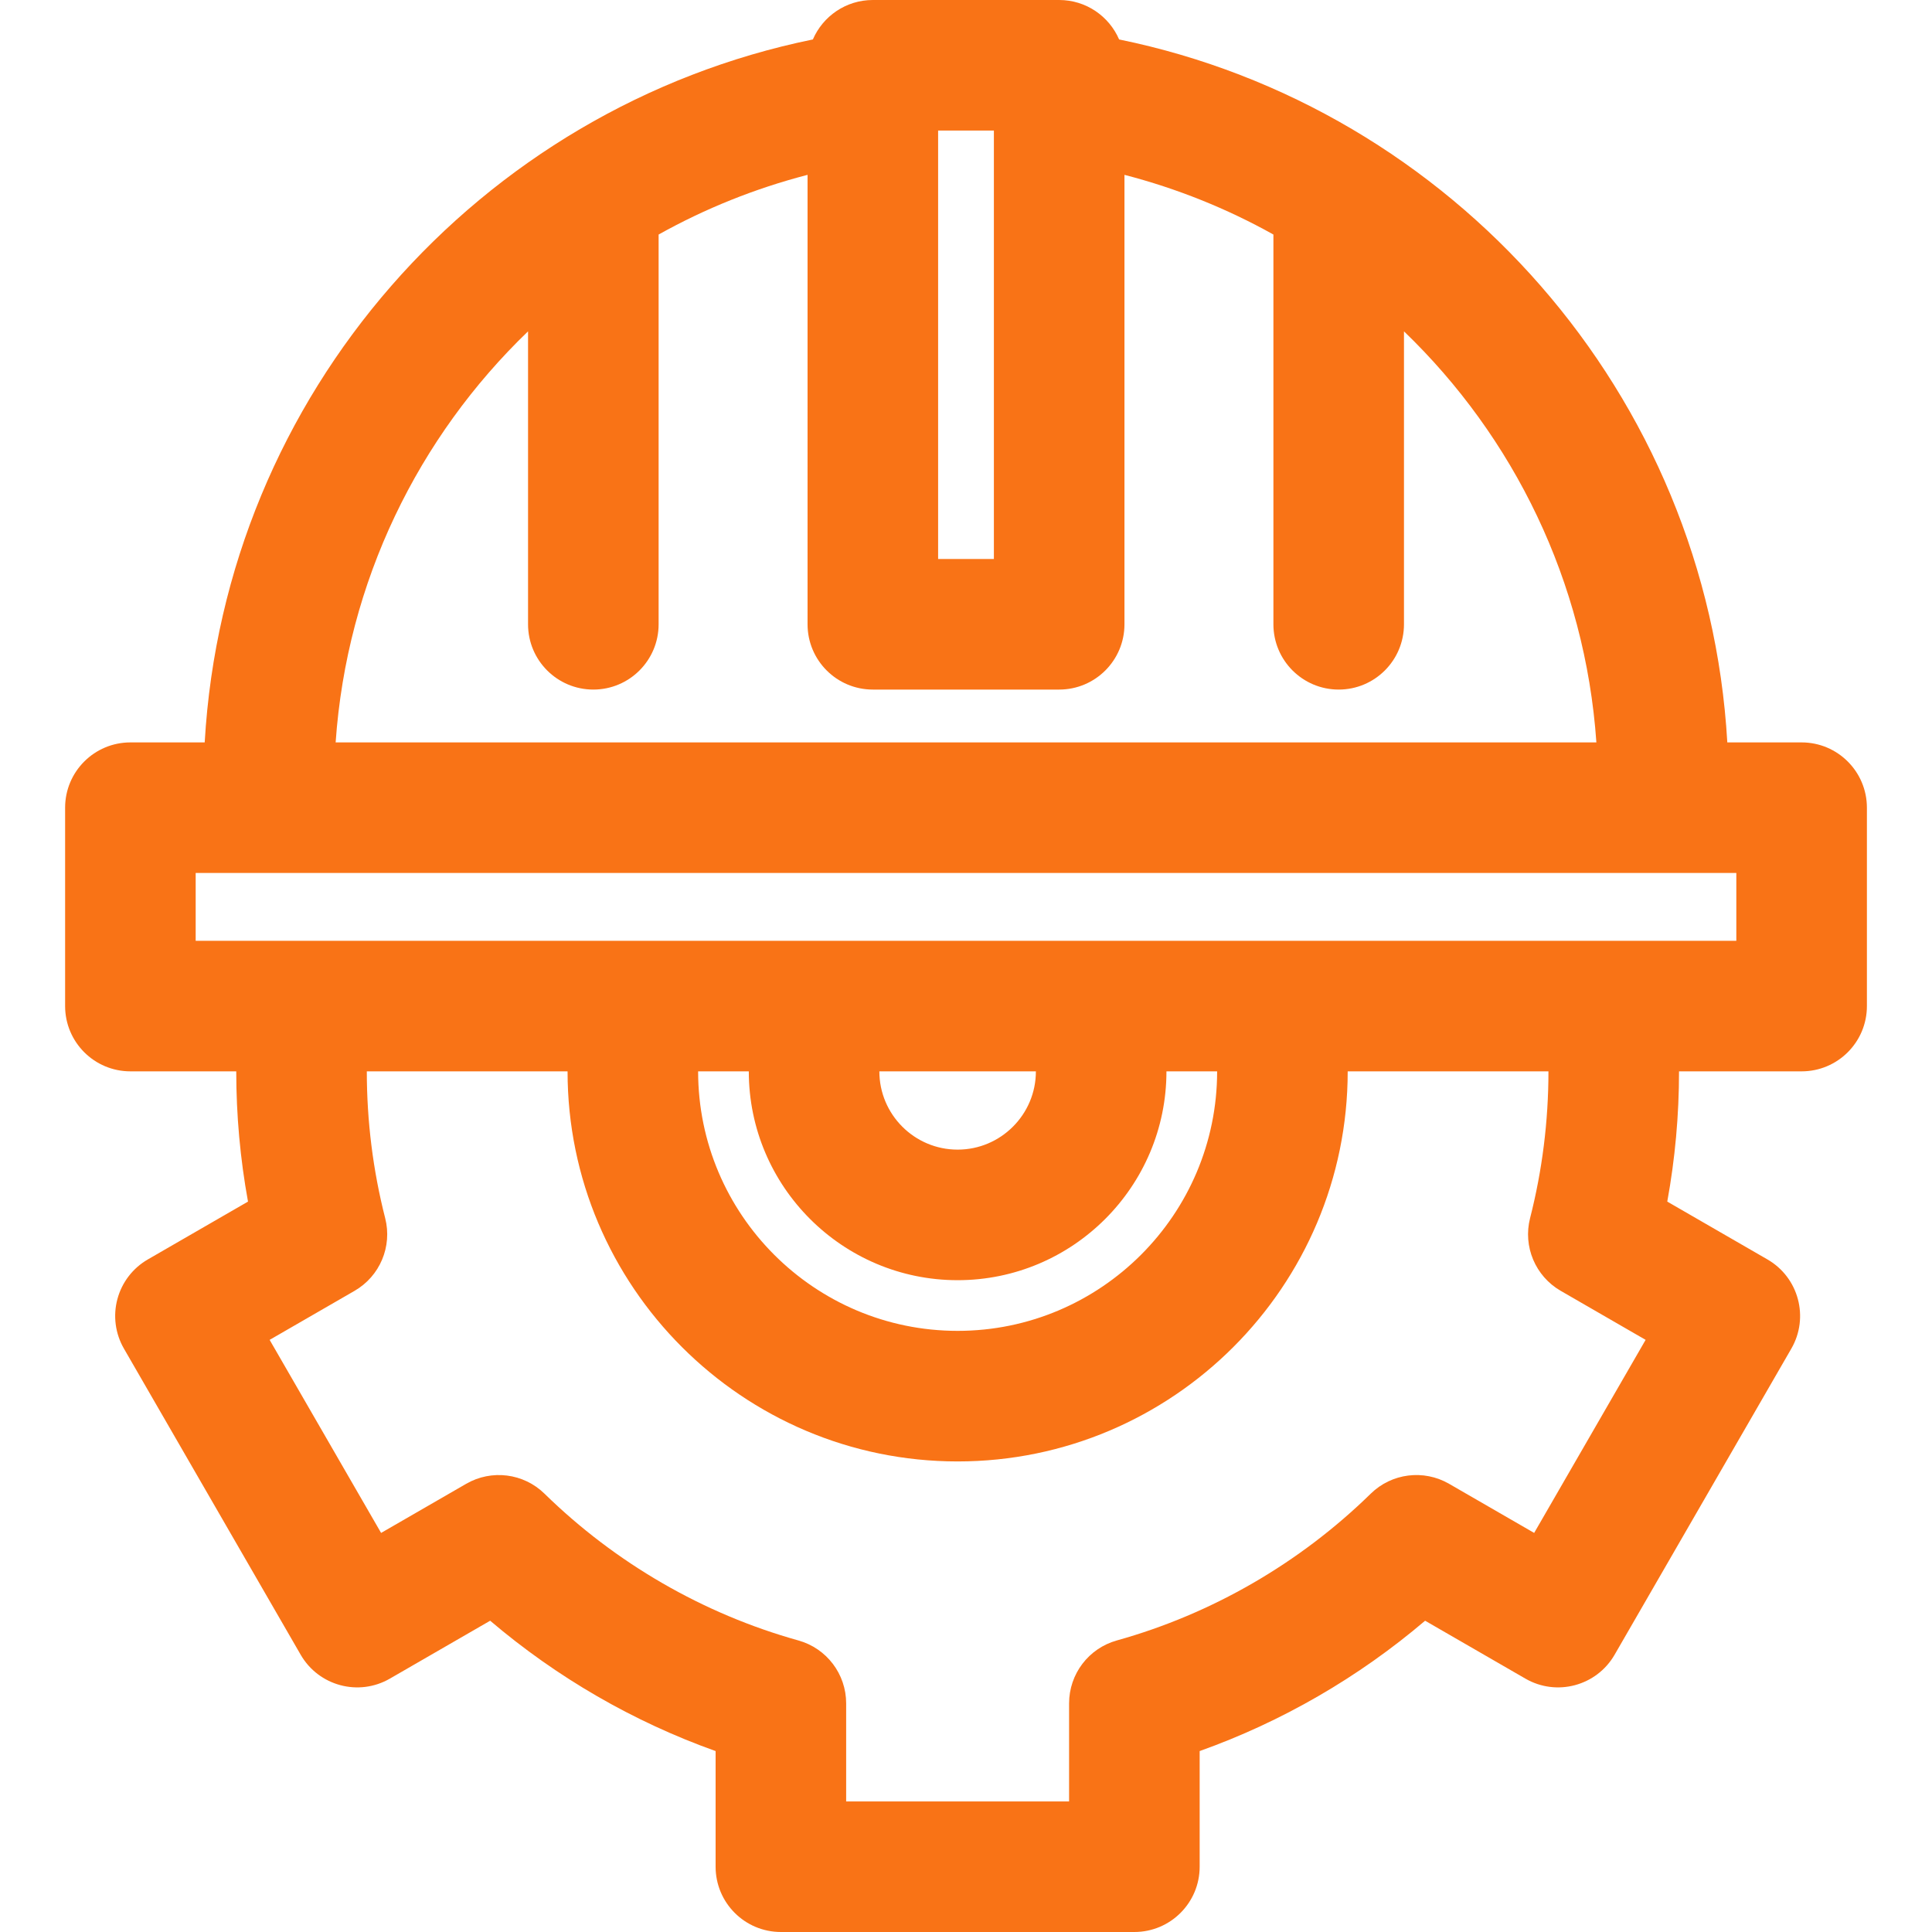
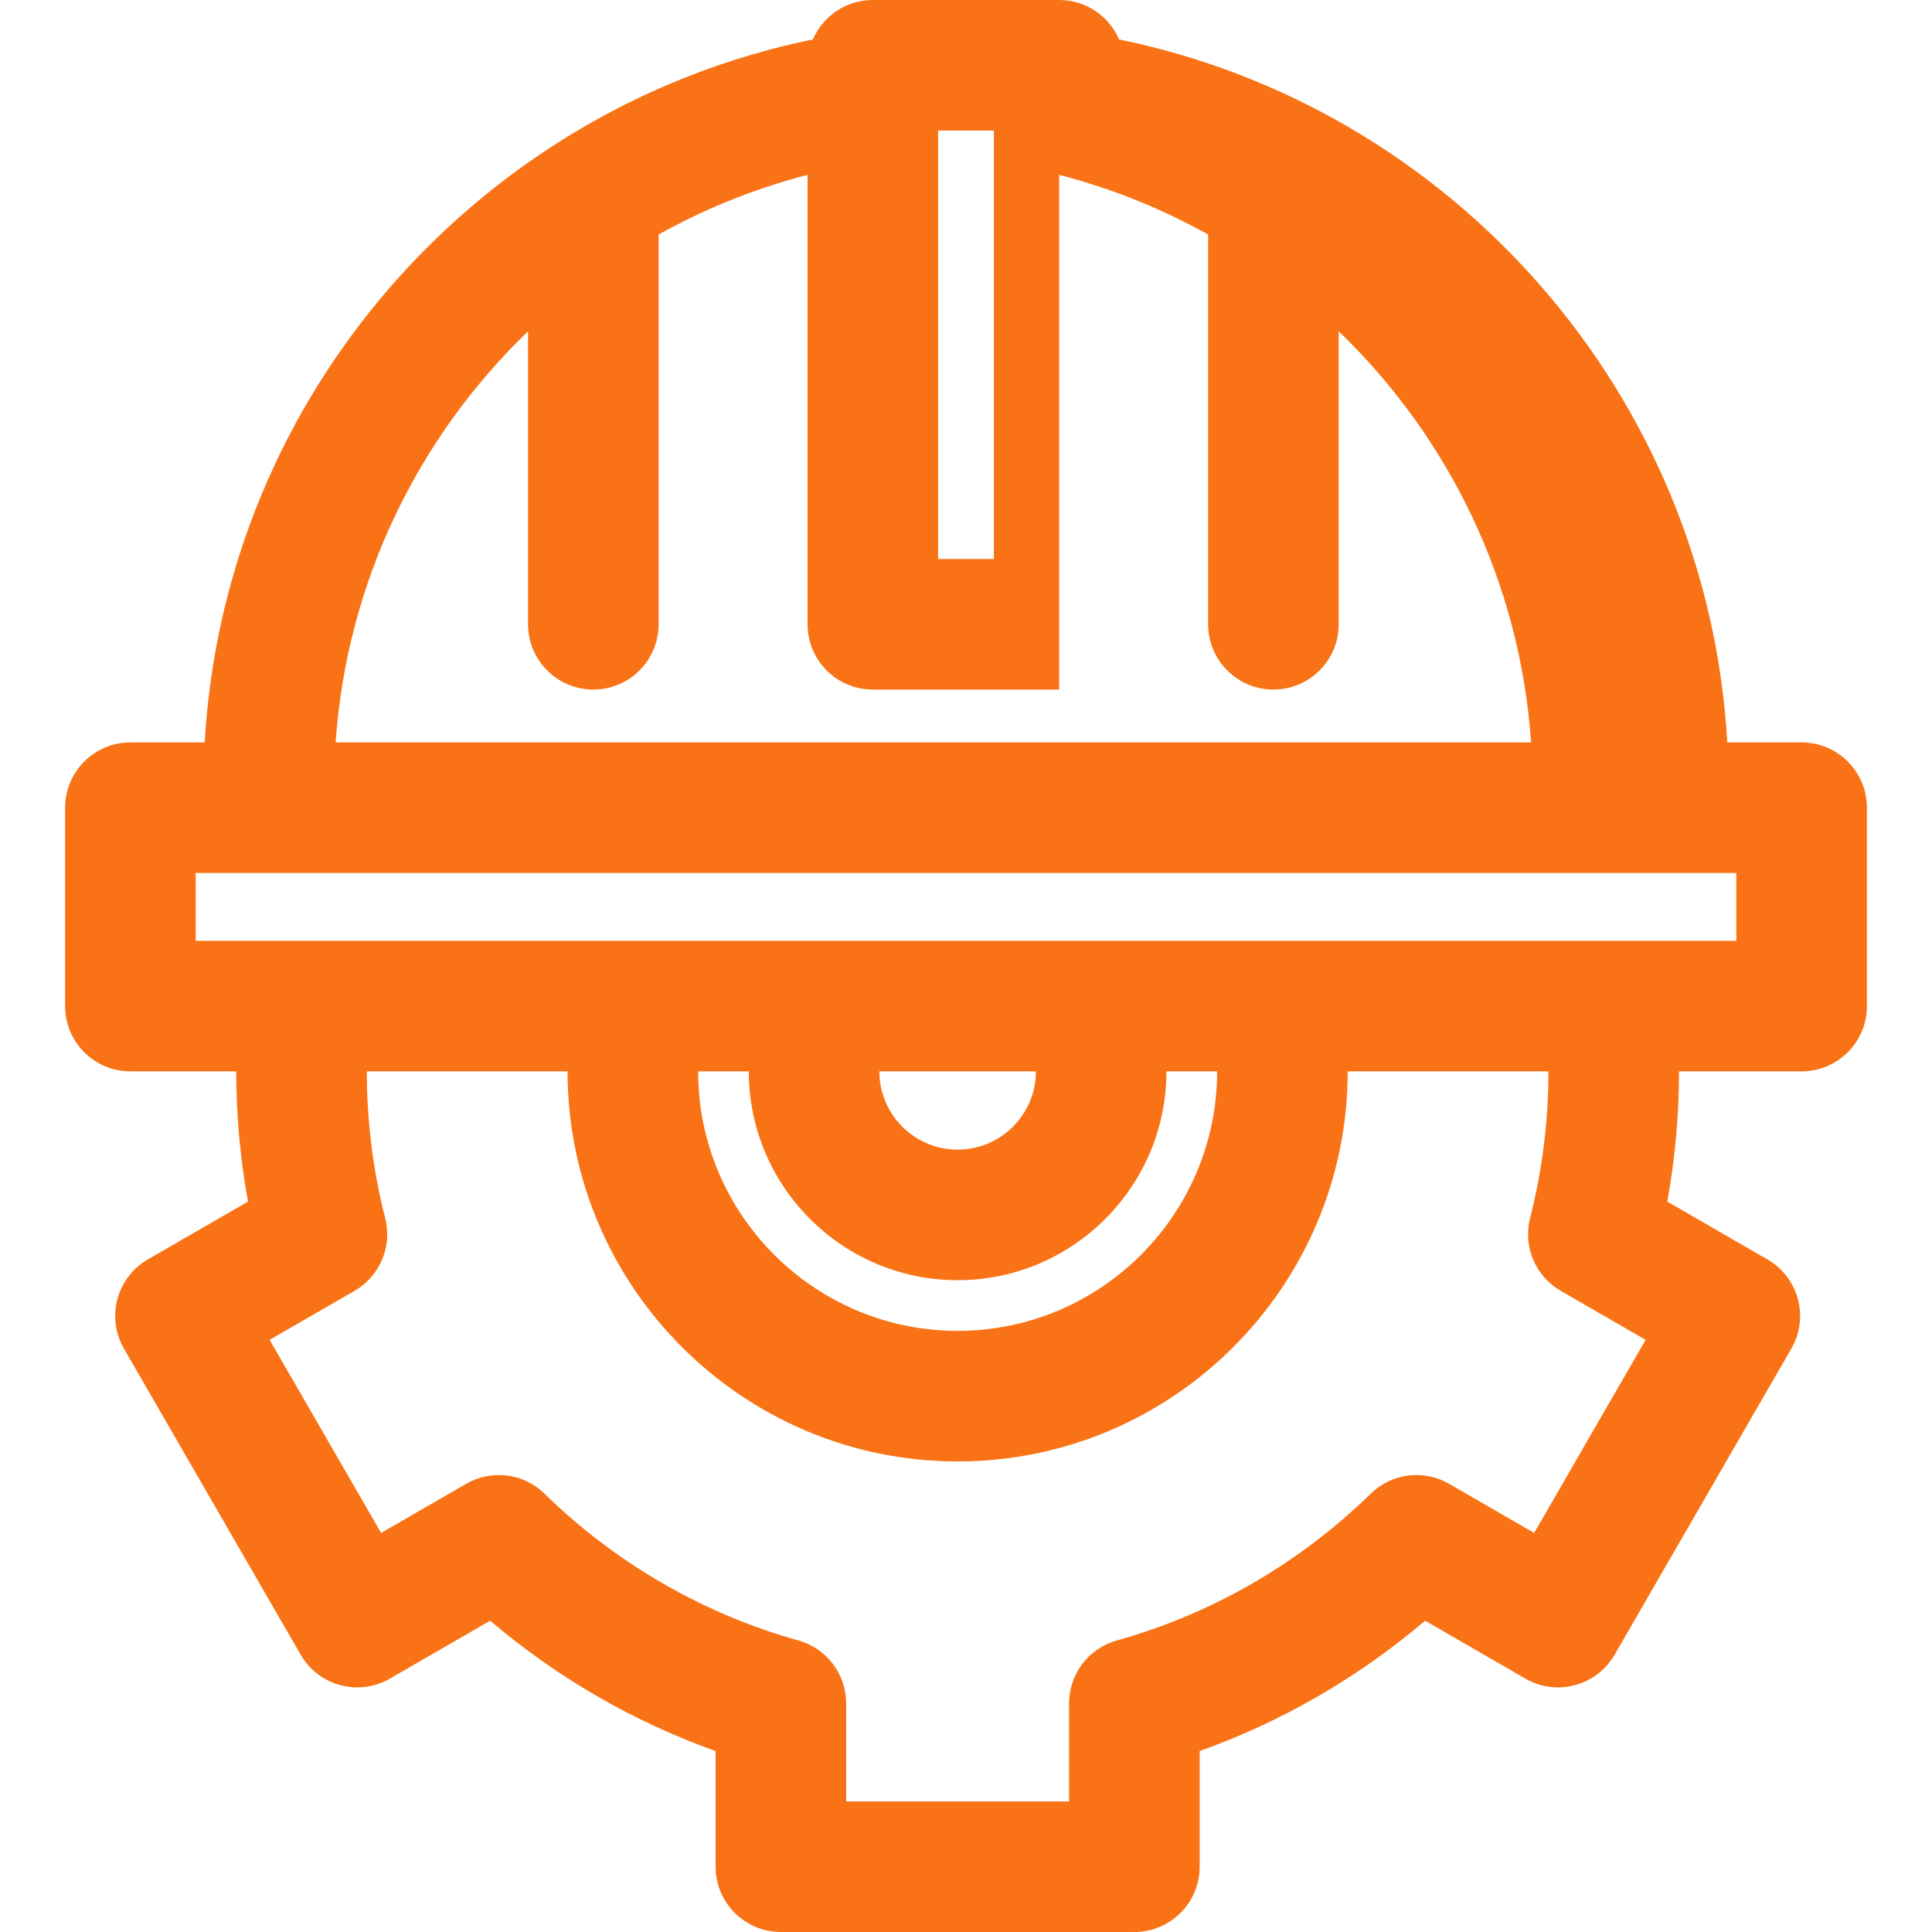
<svg xmlns="http://www.w3.org/2000/svg" version="1.1" id="Capa_1" x="0px" y="0px" viewBox="0 0 297 297" style="enable-background:new 0 0 297 297;" xml:space="preserve">
-   <path fill="#f97316" d="M276.955,114.128h-11.421c-3.076-53.545-42.247-97.577-93.496-108.064C170.499,2.498,166.953,0,162.822,0h-28.645  c-4.131,0-7.676,2.498-9.216,6.064C73.714,16.551,34.543,60.583,31.467,114.128H20.045c-5.542,0-10.036,4.493-10.036,10.036v30.496  c0,5.542,4.493,10.036,10.036,10.036h16.273v0.002c0,6.732,0.607,13.437,1.806,20.02l-15.4,8.892  c-2.305,1.331-3.987,3.522-4.676,6.094c-0.689,2.571-0.328,5.31,1.003,7.615l27.171,47.06c2.772,4.799,8.908,6.446,13.709,3.673  l15.421-8.903c10.251,8.723,22.029,15.534,34.656,20.038v17.778c0,5.542,4.493,10.036,10.036,10.036h54.341  c5.542,0,10.036-4.493,10.036-10.036v-17.778c12.627-4.504,24.405-11.315,34.657-20.038l15.421,8.903  c4.802,2.772,10.938,1.126,13.709-3.673l27.17-47.06c2.772-4.8,1.127-10.937-3.673-13.709l-15.4-8.892  c1.201-6.583,1.807-13.288,1.807-20.02v-0.002h18.847c5.542,0,10.036-4.493,10.036-10.036v-30.496  C286.991,118.622,282.497,114.128,276.955,114.128z M152.787,20.071v65.863h-8.573V20.071H152.787z M81.175,50.937V95.97  c0,5.542,4.493,10.036,10.036,10.036s10.036-4.493,10.036-10.036V36.055c7.128-3.984,14.812-7.081,22.896-9.176V95.97  c0,5.542,4.493,10.036,10.036,10.036h28.645c5.542,0,10.036-4.493,10.036-10.036V26.879c8.084,2.095,15.768,5.192,22.897,9.176  V95.97c0,5.542,4.493,10.036,10.036,10.036c5.542,0,10.036-4.493,10.036-10.036V50.938c16.852,16.214,27.858,38.443,29.578,63.19  H51.597C53.317,89.38,64.324,67.152,81.175,50.937z M238.037,164.697c0,7.638-0.95,15.229-2.823,22.562  c-1.114,4.358,0.81,8.926,4.705,11.175l13.056,7.538l-17.134,29.678l-13.083-7.553c-3.899-2.25-8.819-1.631-12.036,1.517  c-10.922,10.685-24.42,18.489-39.037,22.568c-4.338,1.21-7.338,5.163-7.338,9.666v15.079h-34.27V261.85c0-4.503-3-8.456-7.338-9.666  c-14.617-4.079-28.115-11.883-39.036-22.567c-3.217-3.15-8.139-3.767-12.036-1.518l-13.083,7.553L41.45,205.973l13.057-7.538  c3.896-2.249,5.819-6.816,4.705-11.175c-1.874-7.334-2.823-14.924-2.823-22.562v-0.002h30.86v0.002  c0,33.064,26.899,59.964,59.964,59.964s59.964-26.899,59.964-59.964v-0.002h30.86V164.697z M159.243,164.697  c0,6.634-5.397,12.031-12.031,12.031s-12.031-5.397-12.031-12.031l0-0.002h24.062L159.243,164.697z M147.212,196.799  c17.701,0,32.102-14.401,32.102-32.102v-0.002h7.791v0.002c0,21.997-17.896,39.892-39.893,39.892s-39.892-17.895-39.892-39.892  v-0.002h7.79v0.002C115.11,182.398,129.511,196.799,147.212,196.799z M266.92,144.624H30.08v-10.425H266.92V144.624z" />
+   <path fill="#f97316" d="M276.955,114.128h-11.421c-3.076-53.545-42.247-97.577-93.496-108.064C170.499,2.498,166.953,0,162.822,0h-28.645  c-4.131,0-7.676,2.498-9.216,6.064C73.714,16.551,34.543,60.583,31.467,114.128H20.045c-5.542,0-10.036,4.493-10.036,10.036v30.496  c0,5.542,4.493,10.036,10.036,10.036h16.273v0.002c0,6.732,0.607,13.437,1.806,20.02l-15.4,8.892  c-2.305,1.331-3.987,3.522-4.676,6.094c-0.689,2.571-0.328,5.31,1.003,7.615l27.171,47.06c2.772,4.799,8.908,6.446,13.709,3.673  l15.421-8.903c10.251,8.723,22.029,15.534,34.656,20.038v17.778c0,5.542,4.493,10.036,10.036,10.036h54.341  c5.542,0,10.036-4.493,10.036-10.036v-17.778c12.627-4.504,24.405-11.315,34.657-20.038l15.421,8.903  c4.802,2.772,10.938,1.126,13.709-3.673l27.17-47.06c2.772-4.8,1.127-10.937-3.673-13.709l-15.4-8.892  c1.201-6.583,1.807-13.288,1.807-20.02v-0.002h18.847c5.542,0,10.036-4.493,10.036-10.036v-30.496  C286.991,118.622,282.497,114.128,276.955,114.128z M152.787,20.071v65.863h-8.573V20.071H152.787z M81.175,50.937V95.97  c0,5.542,4.493,10.036,10.036,10.036s10.036-4.493,10.036-10.036V36.055c7.128-3.984,14.812-7.081,22.896-9.176V95.97  c0,5.542,4.493,10.036,10.036,10.036h28.645V26.879c8.084,2.095,15.768,5.192,22.897,9.176  V95.97c0,5.542,4.493,10.036,10.036,10.036c5.542,0,10.036-4.493,10.036-10.036V50.938c16.852,16.214,27.858,38.443,29.578,63.19  H51.597C53.317,89.38,64.324,67.152,81.175,50.937z M238.037,164.697c0,7.638-0.95,15.229-2.823,22.562  c-1.114,4.358,0.81,8.926,4.705,11.175l13.056,7.538l-17.134,29.678l-13.083-7.553c-3.899-2.25-8.819-1.631-12.036,1.517  c-10.922,10.685-24.42,18.489-39.037,22.568c-4.338,1.21-7.338,5.163-7.338,9.666v15.079h-34.27V261.85c0-4.503-3-8.456-7.338-9.666  c-14.617-4.079-28.115-11.883-39.036-22.567c-3.217-3.15-8.139-3.767-12.036-1.518l-13.083,7.553L41.45,205.973l13.057-7.538  c3.896-2.249,5.819-6.816,4.705-11.175c-1.874-7.334-2.823-14.924-2.823-22.562v-0.002h30.86v0.002  c0,33.064,26.899,59.964,59.964,59.964s59.964-26.899,59.964-59.964v-0.002h30.86V164.697z M159.243,164.697  c0,6.634-5.397,12.031-12.031,12.031s-12.031-5.397-12.031-12.031l0-0.002h24.062L159.243,164.697z M147.212,196.799  c17.701,0,32.102-14.401,32.102-32.102v-0.002h7.791v0.002c0,21.997-17.896,39.892-39.893,39.892s-39.892-17.895-39.892-39.892  v-0.002h7.79v0.002C115.11,182.398,129.511,196.799,147.212,196.799z M266.92,144.624H30.08v-10.425H266.92V144.624z" />
</svg>